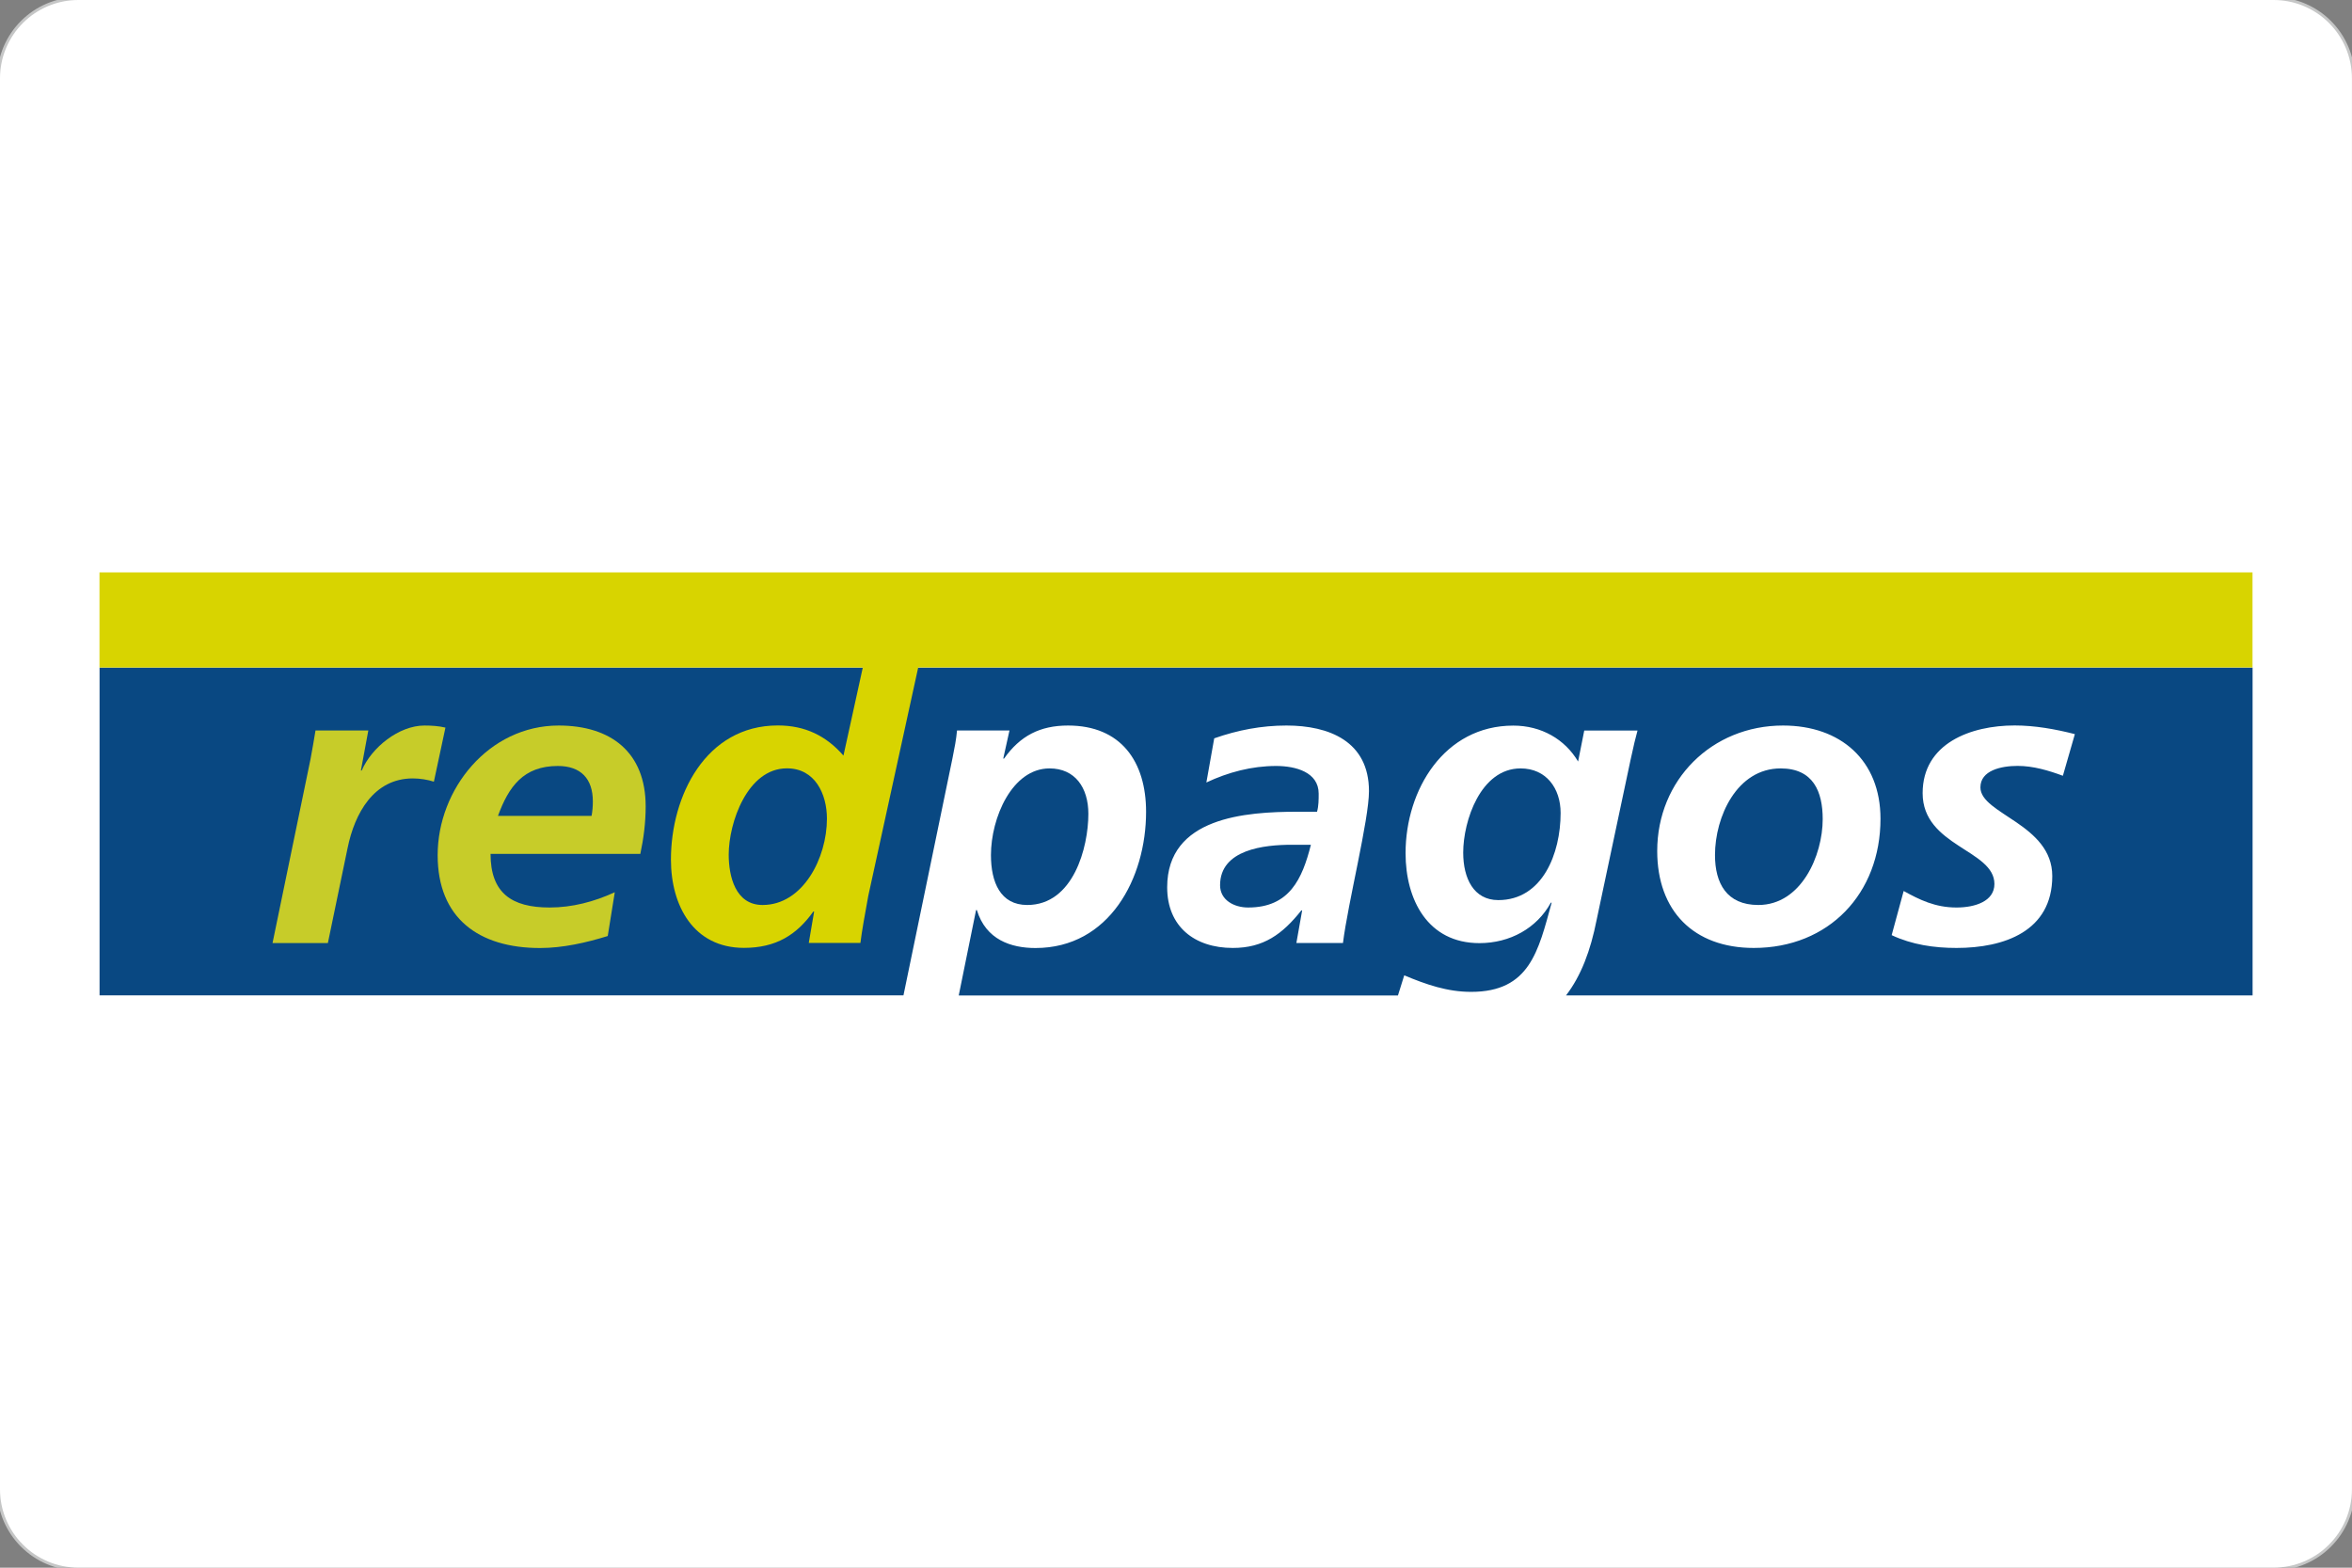
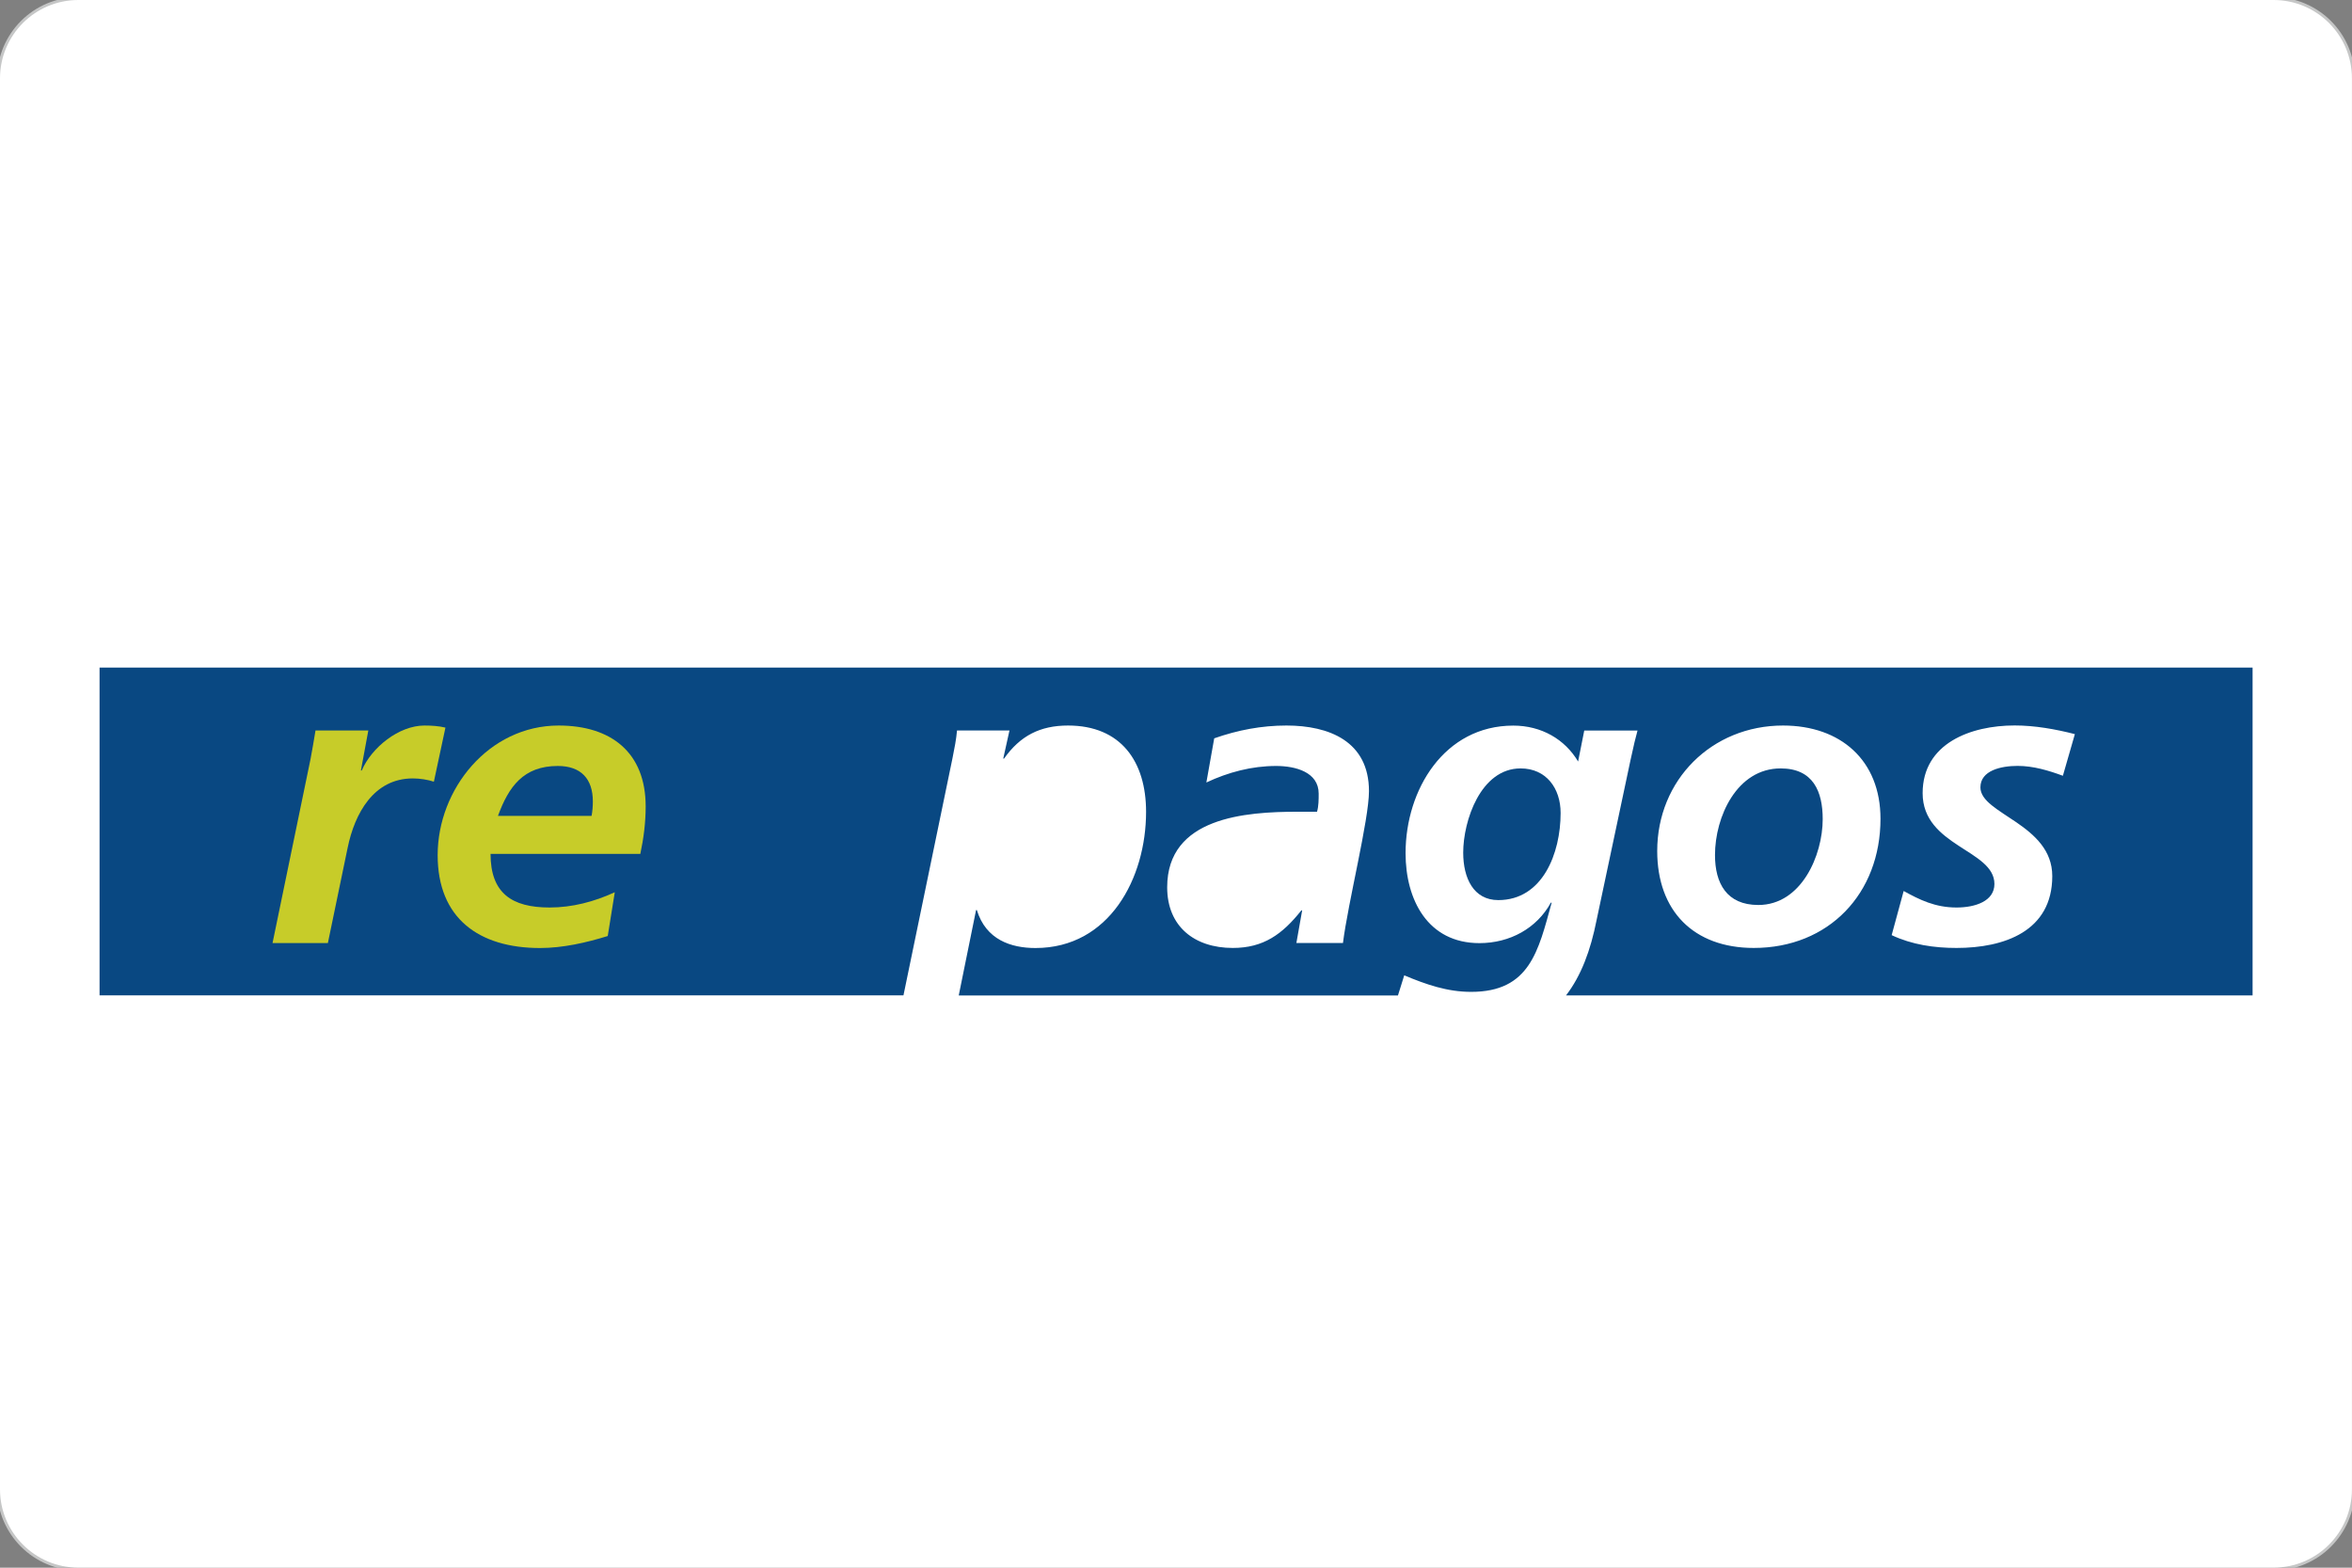
<svg xmlns="http://www.w3.org/2000/svg" xml:space="preserve" width="31.75mm" height="21.167mm" style="shape-rendering:geometricPrecision; text-rendering:geometricPrecision; image-rendering:optimizeQuality; fill-rule:evenodd; clip-rule:evenodd" viewBox="0 0 31.75 21.167">
  <rect x="0" y="0" width="31.75" height="21.167" fill="#808080" stroke="none" />
  <defs>
    <style type="text/css">
   
    .str0 {stroke:#C5C6C6;stroke-width:0.076}
    .fil0 {fill:none}
    .fil1 {fill:white}
    .fil2 {fill:#094882;fill-rule:nonzero}
    .fil3 {fill:#D8D400;fill-rule:nonzero}
    .fil4 {fill:#C7CC29;fill-rule:nonzero}
   
  </style>
  </defs>
  <g id="Layer_x0020_1">
    <g>
      <path class="fil0 str0" d="M1.058 0l29.633 0c0.584,0 1.058,0.474 1.058,1.058l0 19.05c-0,0.584 -0.474,1.058 -1.058,1.058l-29.633 0c-0.584,-0 -1.058,-0.474 -1.058,-1.058l-0 -19.05c0,-0.584 0.474,-1.058 1.058,-1.058z" />
      <path id="1" class="fil1" d="M1.058 0l29.633 0c0.584,0 1.058,0.474 1.058,1.058l0 19.05c-0,0.584 -0.474,1.058 -1.058,1.058l-29.633 0c-0.584,-0 -1.058,-0.474 -1.058,-1.058l-0 -19.05c0,-0.584 0.474,-1.058 1.058,-1.058z" />
    </g>
    <g>
-       <path class="fil2" d="M16.47 11.952c0,0.201 0.189,0.301 0.379,0.301 0.557,0 0.73,-0.384 0.847,-0.847l-0.262 0c-0.362,0 -0.964,0.061 -0.964,0.546z" />
      <path class="fil2" d="M24.037 10.375c-0.59,0 -0.886,0.652 -0.886,1.17 0,0.379 0.156,0.674 0.585,0.674 0.58,0 0.869,-0.669 0.869,-1.159 0,-0.373 -0.128,-0.685 -0.568,-0.685z" />
      <path class="fil2" d="M1.344 9.013l0 4.426 10.852 0 0.662 -3.203c0.028,-0.139 0.05,-0.251 0.061,-0.373l0.708 0 -0.084 0.379 0.011 0c0.217,-0.307 0.485,-0.446 0.864,-0.446 0.713,0 1.053,0.485 1.053,1.165 0,0.897 -0.496,1.839 -1.493,1.839 -0.329,0 -0.669,-0.111 -0.791,-0.512l-0.011 0 -0.234 1.153 5.929 0 0.085 -0.272c0.295,0.123 0.58,0.223 0.903,0.223 0.791,0 0.908,-0.552 1.087,-1.204l-0.011 0c-0.189,0.345 -0.552,0.546 -0.964,0.546 -0.697,0 -0.997,-0.585 -0.997,-1.215 0,-0.858 0.524,-1.722 1.454,-1.722 0.379,0 0.697,0.184 0.875,0.485l0.083 -0.418 0.719 0c-0.022,0.078 -0.056,0.217 -0.095,0.401l-0.457 2.156c-0.081,0.412 -0.21,0.756 -0.413,1.019l9.268 0 0 -4.426 -29.063 0zm16.786 3.719l0 0 -0.63 0 0.078 -0.44 -0.011 0c-0.256,0.323 -0.512,0.507 -0.925,0.507 -0.518,0 -0.886,-0.29 -0.886,-0.819 0,-0.947 1.059,-1.02 1.761,-1.02l0.262 0c0.022,-0.078 0.022,-0.162 0.022,-0.245 0,-0.29 -0.312,-0.373 -0.574,-0.373 -0.329,0 -0.646,0.084 -0.942,0.223l0.106 -0.596c0.318,-0.112 0.641,-0.173 0.975,-0.173 0.574,0 1.114,0.212 1.114,0.886 0,0.385 -0.284,1.51 -0.351,2.05zm5.545 0.067l0 0c-0.813,0 -1.304,-0.501 -1.304,-1.309 0,-0.958 0.736,-1.694 1.699,-1.694 0.775,0 1.315,0.468 1.315,1.259 0,1.009 -0.697,1.744 -1.711,1.744zm4.174 -2.324l0 0c-0.195,-0.072 -0.401,-0.134 -0.613,-0.134 -0.223,0 -0.502,0.061 -0.502,0.29 0,0.362 0.97,0.496 0.97,1.198 0,0.747 -0.652,0.97 -1.293,0.97 -0.301,0 -0.602,-0.044 -0.875,-0.173l0.162 -0.596c0.212,0.117 0.424,0.223 0.713,0.223 0.251,0 0.512,-0.084 0.512,-0.318 0,-0.463 -0.969,-0.507 -0.969,-1.226 0,-0.674 0.652,-0.914 1.242,-0.914 0.273,0 0.552,0.05 0.813,0.117l-0.162 0.563z" />
      <path class="fil2" d="M19.752 11.512c0,0.345 0.14,0.641 0.474,0.641 0.596,0 0.841,-0.629 0.841,-1.176 0,-0.334 -0.195,-0.602 -0.54,-0.602 -0.54,0 -0.775,0.708 -0.775,1.137z" />
-       <path class="fil2" d="M13.867 12.219c0.624,0 0.825,-0.78 0.825,-1.231 0,-0.351 -0.178,-0.613 -0.524,-0.613 -0.507,0 -0.791,0.669 -0.791,1.17 0,0.368 0.128,0.674 0.49,0.674z" />
-       <path class="fil3" d="M30.406 7.728l-29.063 0 0 1.285 10.304 0 -0.261 1.189c-0.234,-0.268 -0.518,-0.407 -0.886,-0.407 -0.975,0 -1.443,0.953 -1.443,1.811 0,0.624 0.306,1.192 0.986,1.192 0.435,0 0.713,-0.178 0.936,-0.49l0.011 0 -0.072 0.423 0.697 0c0.017,-0.145 0.061,-0.39 0.106,-0.635l0.674 -3.084 18.012 0 0 -1.285zm-20.112 4.491l0 0c-0.368,0 -0.457,-0.39 -0.457,-0.68 0,-0.429 0.251,-1.165 0.786,-1.165 0.379,0 0.54,0.346 0.54,0.68 0,0.529 -0.323,1.165 -0.869,1.165z" />
      <path class="fil4" d="M5.73 9.796c-0.345,0 -0.713,0.295 -0.847,0.607l-0.011 0 0.1 -0.54 -0.713 0c-0.022,0.134 -0.044,0.262 -0.067,0.385l-0.513 2.485 0.747 0 0.267 -1.287c0.095,-0.462 0.351,-0.936 0.88,-0.936 0.095,0 0.201,0.017 0.284,0.044l0.156 -0.73c-0.089,-0.022 -0.19,-0.028 -0.284,-0.028z" />
      <path class="fil4" d="M7.541 9.796c-0.942,0 -1.633,0.858 -1.633,1.75 0,0.853 0.557,1.254 1.382,1.254 0.306,0 0.624,-0.072 0.914,-0.162l0.095 -0.591c-0.279,0.128 -0.574,0.206 -0.88,0.206 -0.512,0 -0.797,-0.195 -0.797,-0.724l2.022 0c0.045,-0.212 0.072,-0.423 0.072,-0.641 0,-0.73 -0.468,-1.092 -1.175,-1.092zm0.446 1.22l0 0 -1.265 0c0.145,-0.396 0.345,-0.674 0.808,-0.674 0.312,0 0.473,0.173 0.473,0.479 0,0.067 -0.005,0.128 -0.017,0.195z" />
    </g>
  </g>
</svg>